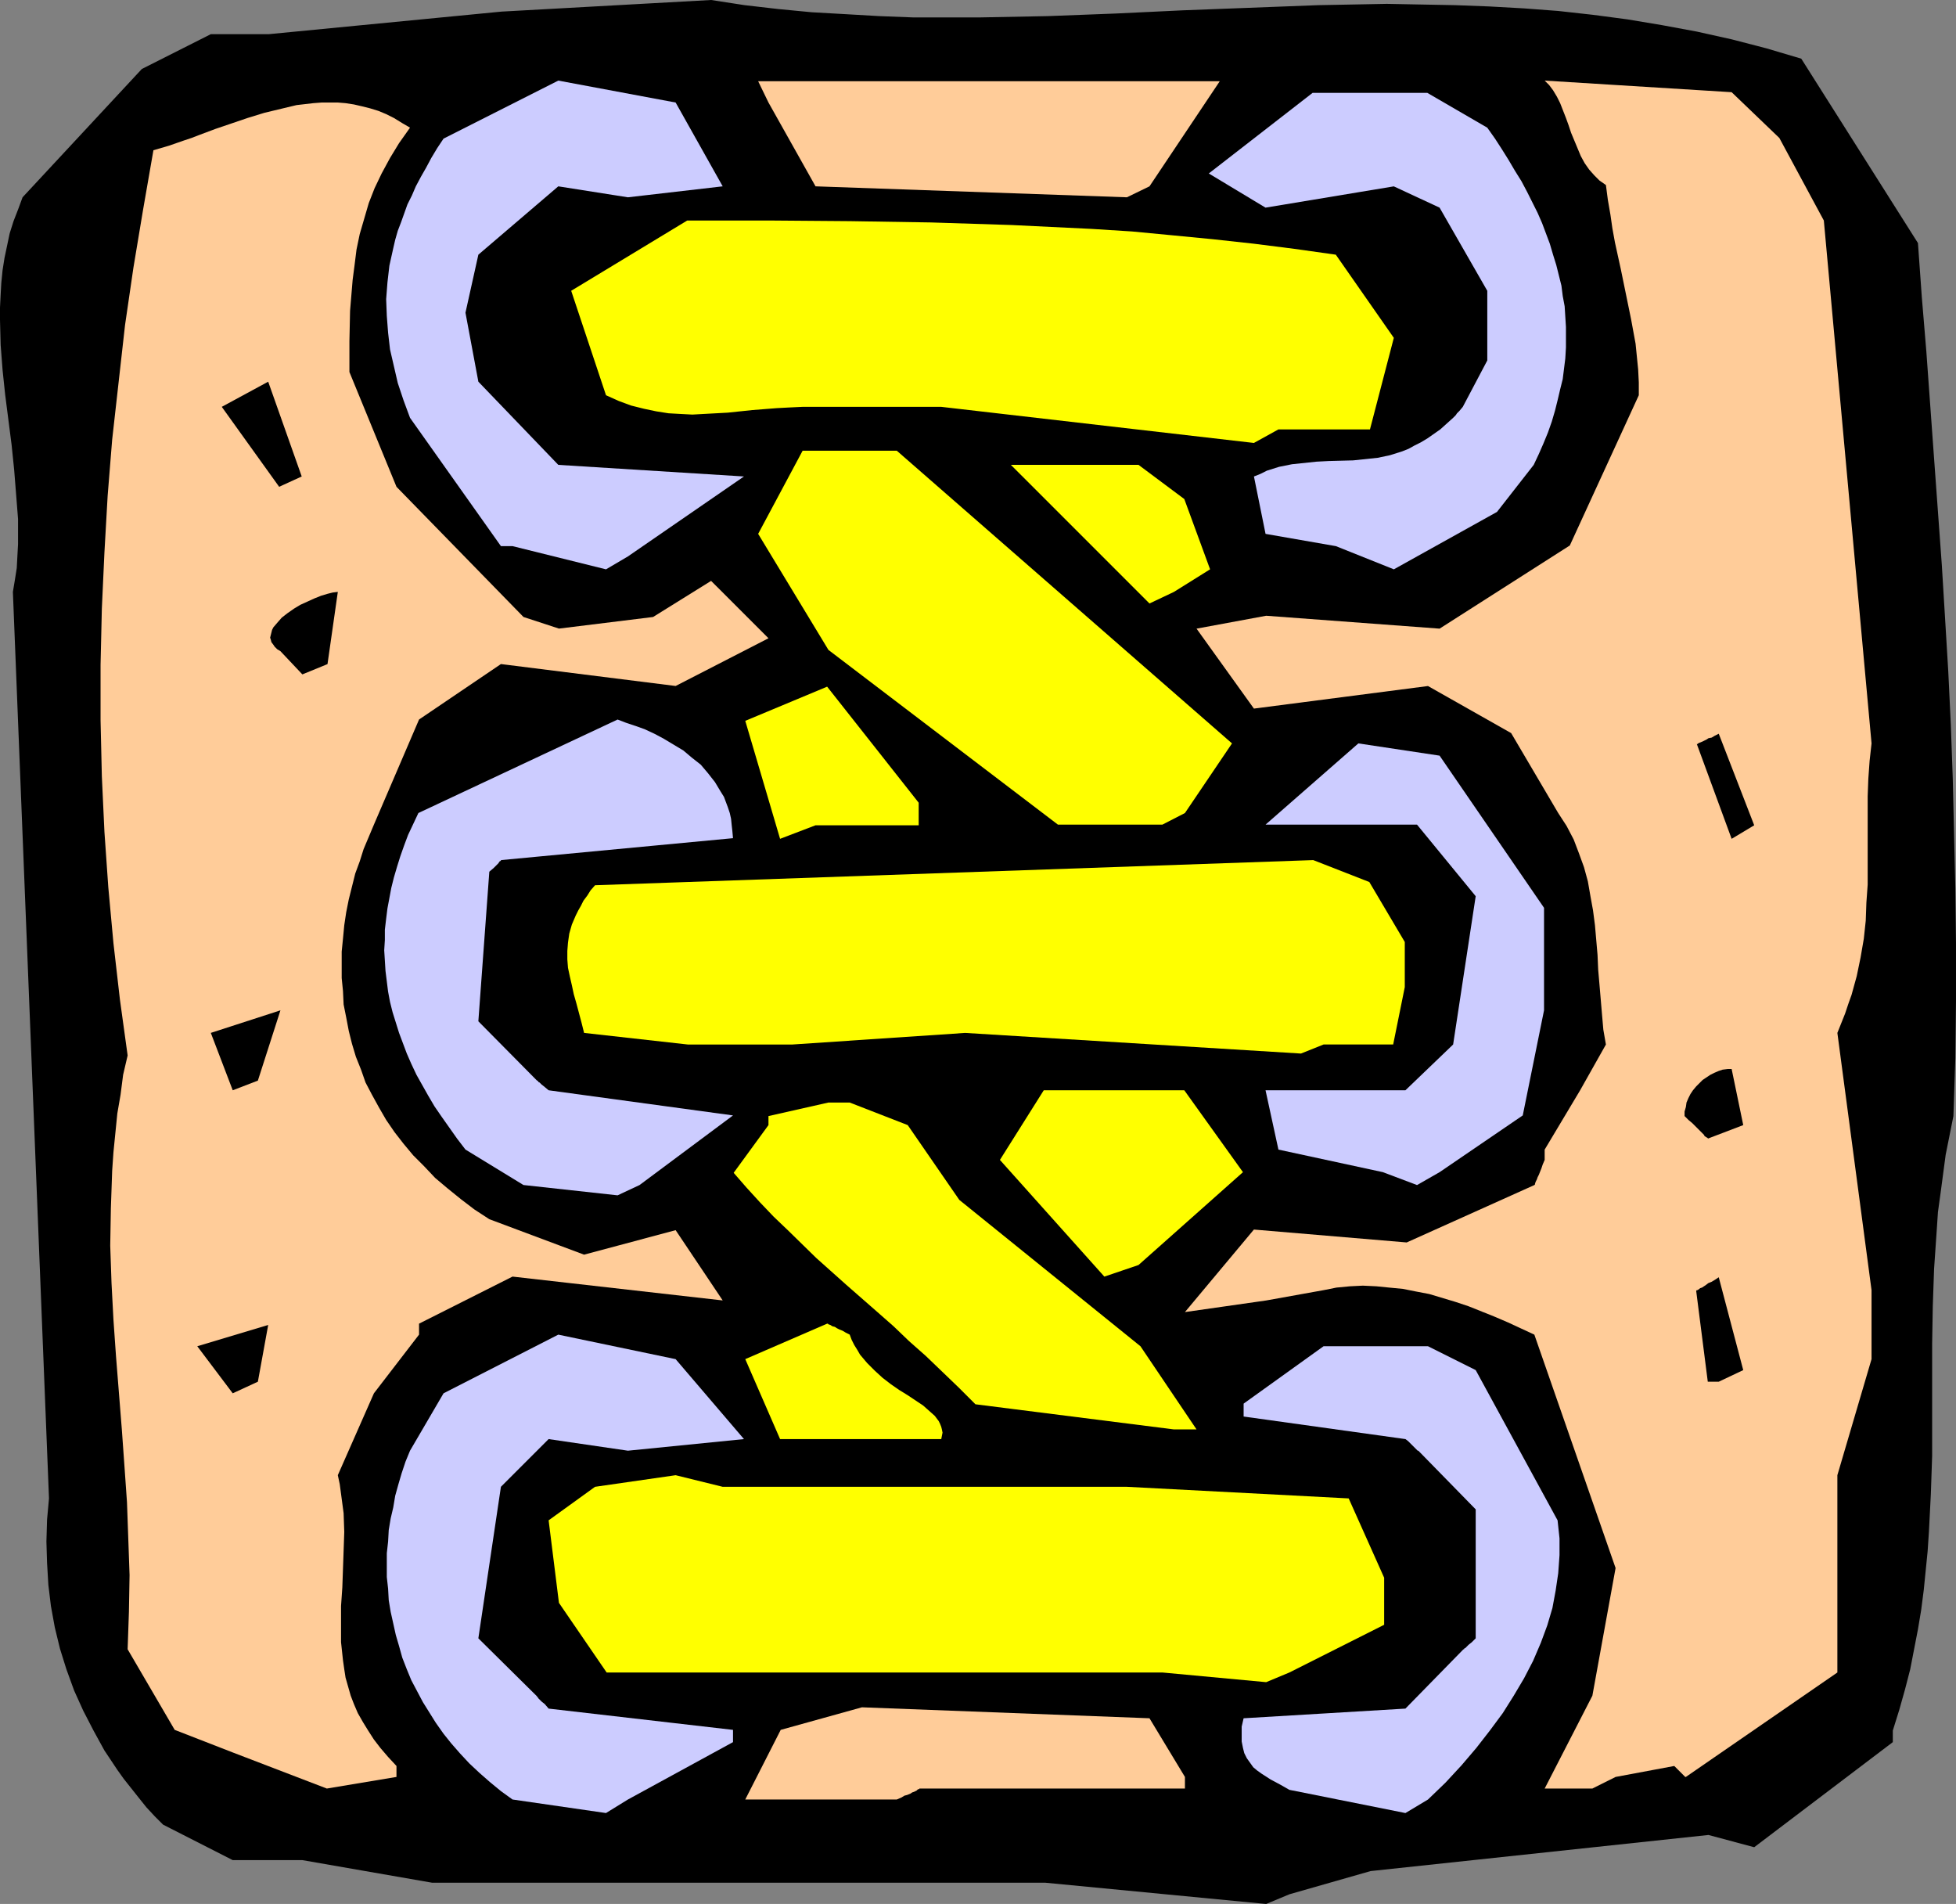
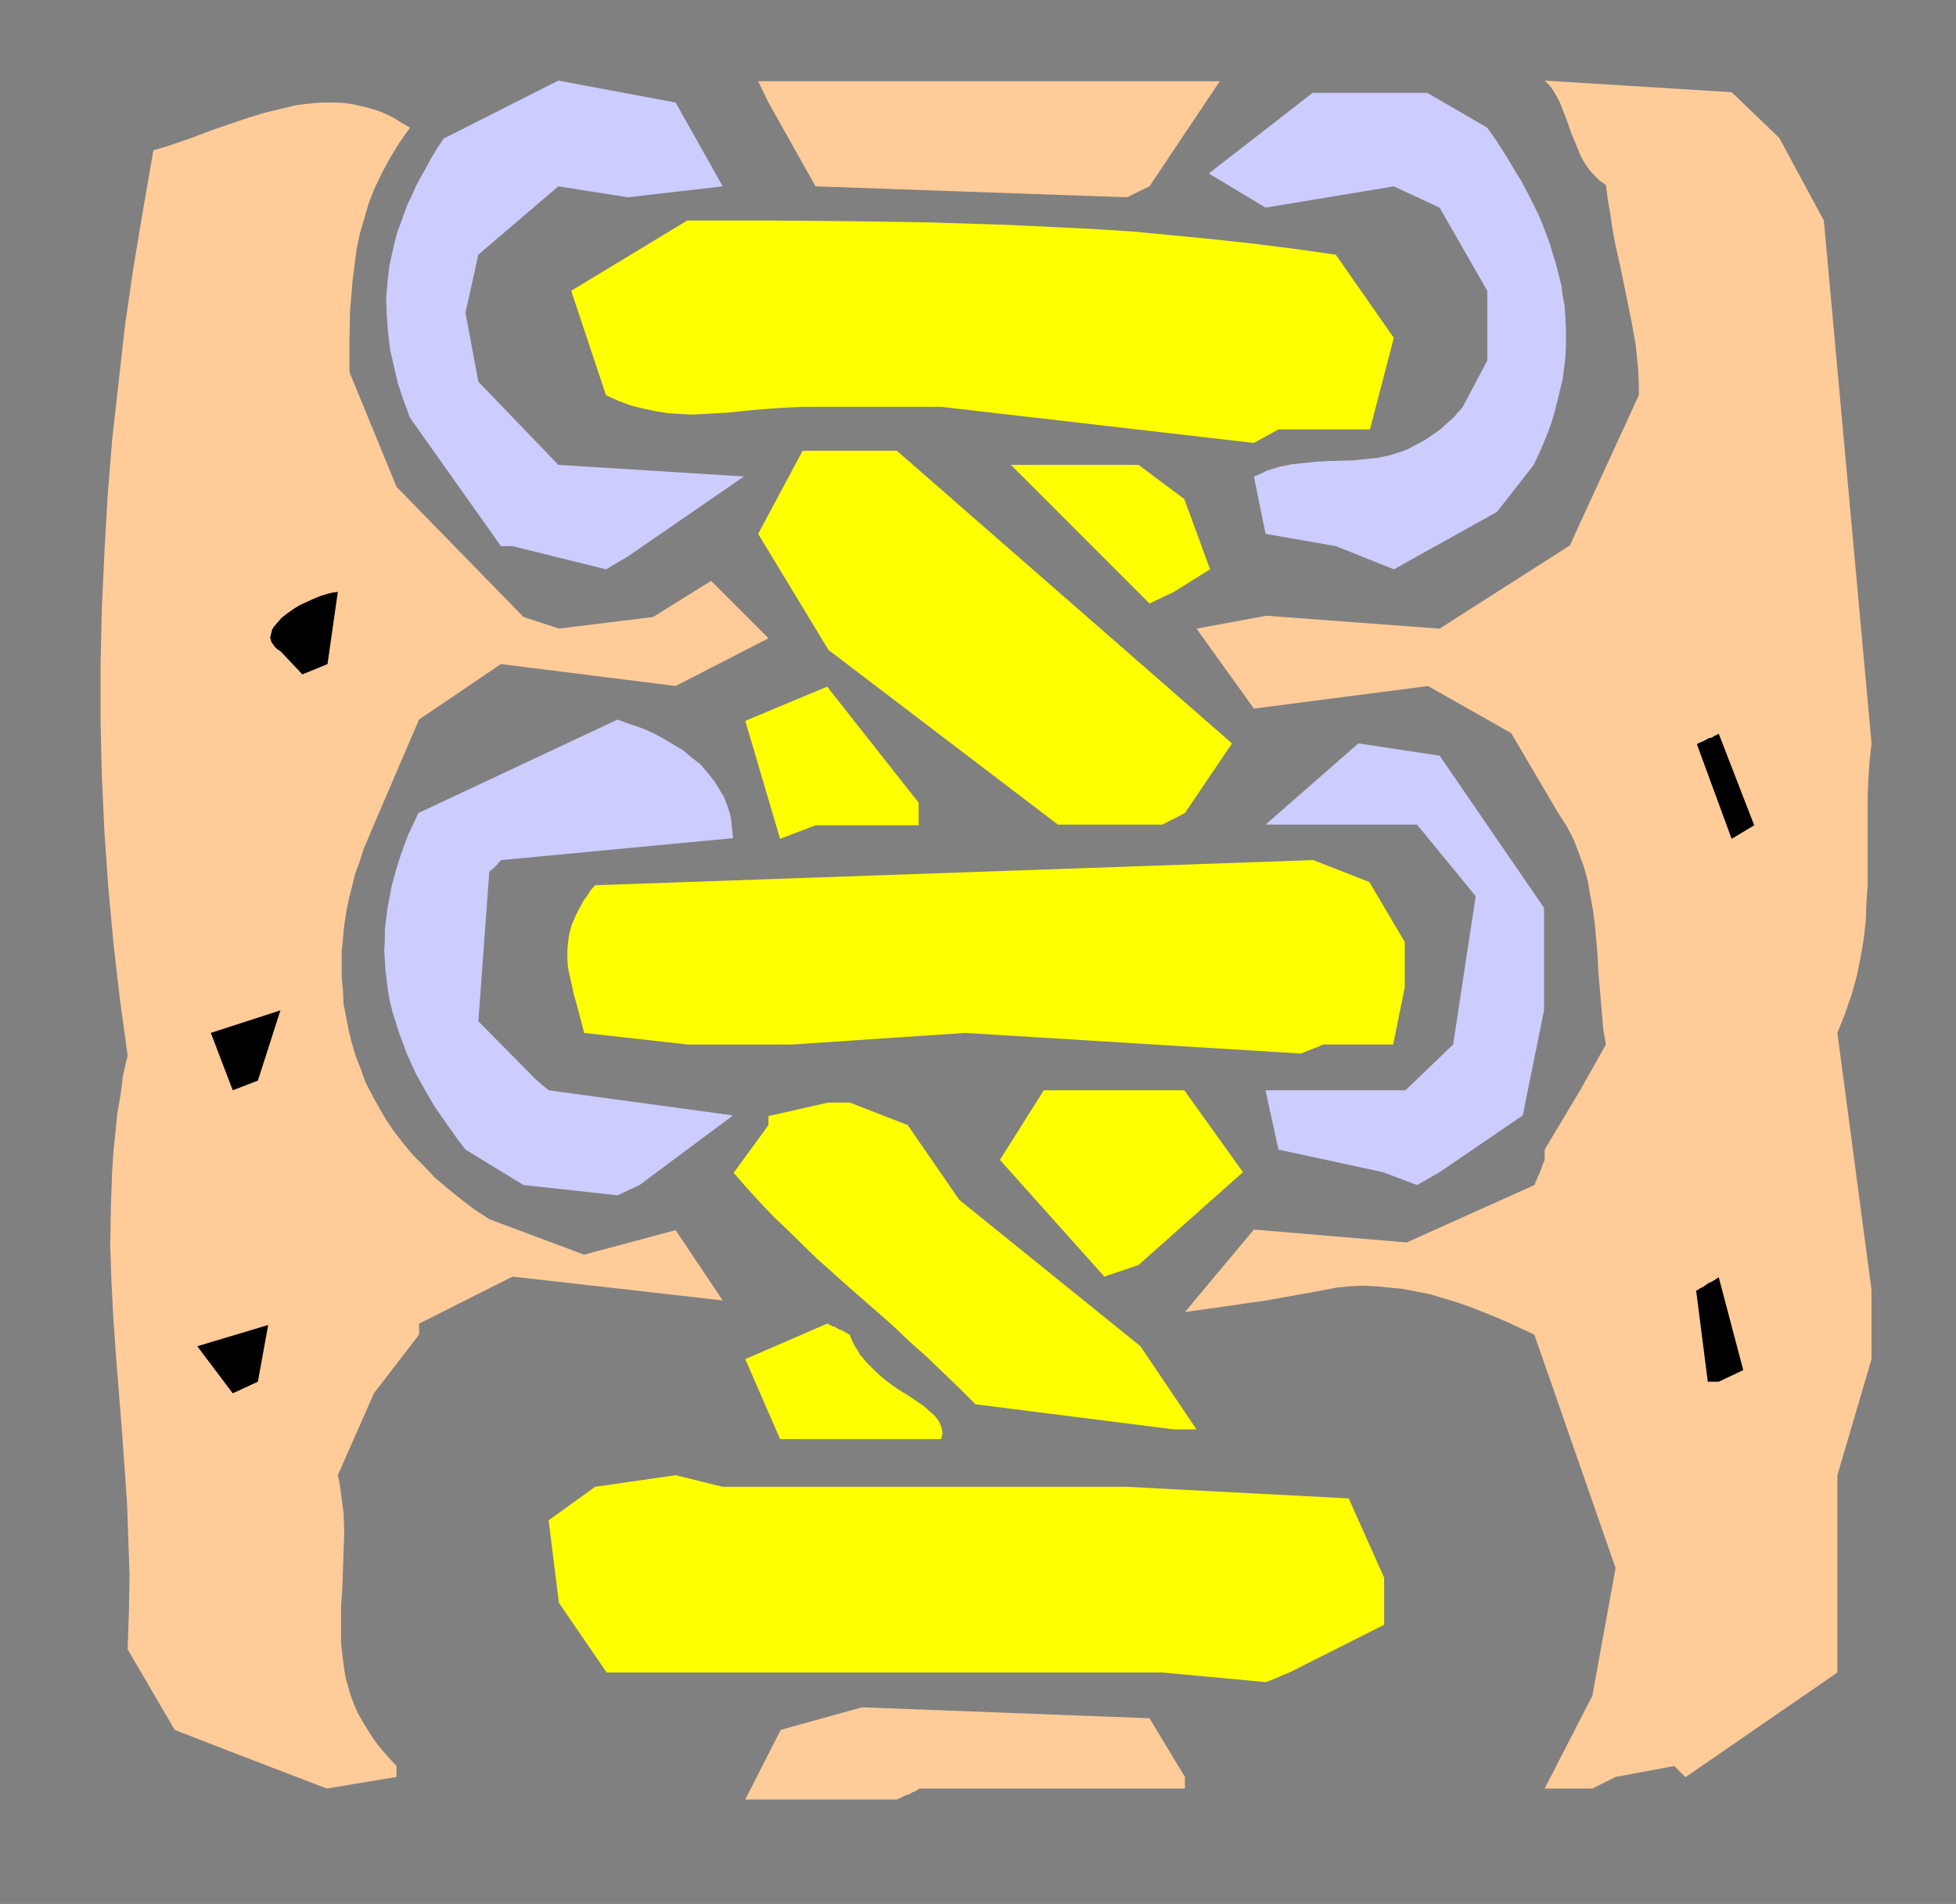
<svg xmlns="http://www.w3.org/2000/svg" xmlns:ns1="http://sodipodi.sourceforge.net/DTD/sodipodi-0.dtd" xmlns:ns2="http://www.inkscape.org/namespaces/inkscape" version="1.0" width="129.724mm" height="126.245mm" id="svg27" ns1:docname="Laces.wmf">
  <rect width="100%" height="100%" fill="#808080" stroke="none" />
  <ns1:namedview id="namedview27" pagecolor="#ffffff" bordercolor="#000000" borderopacity="0.25" ns2:showpageshadow="2" ns2:pageopacity="0.0" ns2:pagecheckerboard="0" ns2:deskcolor="#d1d1d1" ns2:document-units="mm" />
  <defs id="defs1">
    <pattern id="WMFhbasepattern" patternUnits="userSpaceOnUse" width="6" height="6" x="0" y="0" />
  </defs>
-   <path style="fill:#000000;fill-opacity:1;fill-rule:evenodd;stroke:none" d="m 323.2,474.722 20.362,-5.817 84.678,-9.048 11.474,3.07 34.744,-26.338 v -2.908 l 1.616,-5.171 1.454,-5.171 1.293,-5.009 0.97,-5.009 0.97,-5.009 0.808,-4.847 0.646,-5.009 0.485,-4.847 0.485,-4.847 0.323,-4.847 0.485,-9.533 0.323,-9.533 v -9.372 -18.743 l 0.162,-9.372 0.323,-9.372 0.646,-9.372 0.323,-4.847 0.646,-4.686 0.646,-4.847 0.646,-4.847 0.97,-4.847 0.97,-4.847 0.485,-14.542 0.162,-14.381 v -14.219 l -0.162,-13.896 -0.323,-13.734 -0.323,-13.734 -0.485,-13.573 -0.646,-13.411 -0.808,-13.411 -0.808,-13.25 -1.939,-26.661 -1.939,-26.822 L 481.729,74.488 480.759,60.916 451.51,14.704 442.784,12.118 434.057,9.856 425.331,7.917 416.604,6.302 407.878,4.847 399.313,3.716 390.587,2.747 382.022,2.101 373.296,1.616 364.731,1.293 356.166,1.131 347.601,0.969 330.472,1.293 313.504,1.939 296.536,2.585 279.568,3.393 262.6,4.039 l -8.403,0.162 -8.403,0.162 h -8.565 -8.403 L 220.422,4.039 212.019,3.555 203.454,3.07 195.051,2.262 186.648,1.293 178.245,0 125.725,2.908 67.387,8.564 H 52.843 L 35.552,17.289 5.656,49.443 4.525,52.513 3.394,55.422 2.424,58.492 1.778,61.562 1.131,64.632 0.646,67.702 0.323,70.934 0.162,73.842 0,77.074 v 3.07 l 0.162,6.302 0.485,6.302 0.646,6.14 0.808,6.302 0.808,6.302 0.646,6.302 0.485,6.14 0.485,6.14 v 3.232 3.07 l -0.162,2.908 -0.162,3.07 -0.485,3.07 -0.485,2.908 9.05,227.181 -0.485,5.332 -0.162,5.494 0.162,5.332 0.323,5.494 0.646,5.332 0.97,5.332 1.293,5.332 1.616,5.171 1.939,5.332 2.262,5.009 2.586,5.009 2.747,5.009 1.616,2.424 1.616,2.424 1.616,2.262 3.717,4.686 1.939,2.424 2.101,2.262 2.101,2.101 17.453,8.887 h 17.453 l 32.482,5.655 H 261.953 l 55.429,5.332 z" id="path1" />
-   <path style="fill:#ccccff;fill-opacity:1;fill-rule:evenodd;stroke:none" d="m 357.944,450.969 4.363,-4.201 4.04,-4.363 3.717,-4.363 3.394,-4.363 3.232,-4.363 2.747,-4.363 2.586,-4.363 2.262,-4.363 1.939,-4.524 1.616,-4.363 1.293,-4.363 0.808,-4.363 0.646,-4.363 0.323,-4.524 v -4.201 l -0.485,-4.524 -20.523,-37.648 -11.958,-5.978 h -2.424 -23.755 l -20.038,14.381 v 3.232 l 40.562,5.655 0.646,0.485 0.485,0.485 0.646,0.646 0.646,0.646 0.323,0.323 0.162,0.162 0.162,0.162 h 0.162 l 14.382,14.704 v 32.316 l -0.97,0.969 -0.808,0.646 -0.485,0.485 -0.323,0.323 -0.323,0.162 v 0.162 h -0.162 l -14.544,14.865 -40.562,2.424 -0.485,2.101 v 1.939 1.777 l 0.323,1.616 0.323,1.293 0.646,1.293 0.808,1.131 0.808,1.131 0.97,0.808 1.131,0.808 2.262,1.454 2.424,1.293 1.131,0.646 1.131,0.646 29.088,5.817 z" id="path2" />
-   <path style="fill:#ccccff;fill-opacity:1;fill-rule:evenodd;stroke:none" d="m 157.398,450.969 26.341,-14.381 v -3.07 l -46.218,-5.332 -0.97,-1.131 -0.808,-0.646 -0.485,-0.485 -0.323,-0.323 -0.162,-0.323 h -0.162 v -0.162 l -14.706,-14.542 5.656,-37.971 11.958,-11.957 19.877,2.908 29.088,-2.908 -17.13,-20.036 -29.411,-6.14 -28.765,14.704 -8.403,14.381 -1.131,2.747 -0.97,2.908 -0.808,2.747 -0.808,2.908 -0.485,2.908 -0.646,2.747 -0.485,2.908 -0.162,2.908 -0.323,2.908 v 3.07 2.908 l 0.323,2.908 0.162,2.908 0.485,2.908 0.646,2.908 0.646,2.908 0.808,2.747 0.808,2.908 1.131,2.908 1.131,2.747 1.454,2.747 1.454,2.747 1.616,2.585 1.616,2.585 1.939,2.747 1.939,2.424 2.262,2.585 2.262,2.424 2.586,2.424 2.586,2.262 2.747,2.262 2.909,2.101 23.432,3.393 z" id="path3" />
  <path style="fill:#ffcc99;fill-opacity:1;fill-rule:evenodd;stroke:none" d="m 297.02,445.314 -8.888,-14.704 -72.074,-2.747 -20.362,5.655 -8.888,17.451 h 37.976 l 1.131,-0.485 0.808,-0.485 0.646,-0.162 0.808,-0.323 0.485,-0.323 0.485,-0.162 0.646,-0.323 0.323,-0.323 h 0.323 v -0.162 h 14.221 52.358 z" id="path4" />
  <path style="fill:#ffcc99;fill-opacity:1;fill-rule:evenodd;stroke:none" d="m 404.969,445.314 14.706,-2.747 0.97,0.969 0.646,0.646 0.485,0.485 0.323,0.323 0.323,0.323 h 0.162 l 37.976,-26.176 v -49.443 l 8.565,-29.084 v -17.289 l -8.565,-64.47 0.97,-2.424 0.97,-2.424 0.808,-2.424 0.808,-2.262 1.293,-4.686 0.97,-4.686 0.808,-4.686 0.485,-4.524 0.162,-4.524 0.323,-4.524 v -8.887 -4.363 -4.524 -4.363 l 0.162,-4.363 0.323,-4.524 0.485,-4.363 L 457.166,55.26 446.015,34.578 434.057,23.106 l -46.864,-2.908 1.131,1.131 0.97,1.293 0.97,1.616 0.808,1.616 1.454,3.716 0.646,1.777 0.646,1.939 1.616,3.878 0.808,1.939 0.97,1.777 1.131,1.616 1.293,1.454 1.293,1.293 1.616,1.131 0.485,3.716 0.646,3.716 0.485,3.393 0.646,3.555 1.454,6.625 1.293,6.302 1.293,6.302 1.131,6.14 0.323,3.232 0.323,3.232 0.162,3.232 v 3.232 l -17.291,37.648 -32.643,20.844 -43.47,-3.232 -17.453,3.232 14.382,20.036 43.632,-5.655 20.846,11.795 11.797,20.036 2.101,3.232 1.778,3.393 1.293,3.393 1.293,3.555 0.97,3.555 0.646,3.716 0.646,3.555 0.485,3.716 0.646,7.433 0.162,3.716 0.323,3.716 0.646,7.594 0.323,3.716 0.646,3.716 -6.464,11.472 -8.888,14.865 v 2.585 l -0.485,1.131 -0.323,0.969 -0.323,0.808 -0.323,0.808 -0.323,0.646 -0.162,0.485 -0.162,0.323 -0.162,0.323 -0.162,0.485 v 0.162 l -0.162,0.162 -31.997,14.381 -38.299,-3.232 -17.291,20.682 20.362,-2.908 14.382,-2.585 3.232,-0.646 3.394,-0.323 3.232,-0.162 3.394,0.162 3.232,0.323 3.394,0.323 3.232,0.646 3.394,0.646 3.232,0.969 3.232,0.969 3.394,1.131 6.464,2.585 3.394,1.454 6.626,3.07 20.362,58.492 -5.818,31.993 -11.958,23.267 h 11.958 z" id="path5" />
  <path style="fill:#ffcc99;fill-opacity:1;fill-rule:evenodd;stroke:none" d="m 99.384,442.567 -2.101,-2.262 -1.939,-2.262 -1.616,-2.101 -1.454,-2.262 -1.293,-2.101 -1.293,-2.262 -0.97,-2.262 -0.808,-2.101 -0.646,-2.262 -0.646,-2.262 -0.323,-2.101 -0.323,-2.262 -0.485,-4.524 v -4.524 -4.524 l 0.323,-4.686 0.323,-9.21 0.162,-4.686 -0.162,-4.686 -0.323,-2.424 -0.323,-2.424 -0.323,-2.424 -0.485,-2.262 9.05,-20.521 11.312,-14.704 v -2.747 l 23.432,-11.795 52.682,5.978 -11.797,-17.612 -22.947,6.14 -23.755,-8.887 -3.717,-2.424 -3.394,-2.585 -3.394,-2.747 -3.07,-2.585 -2.747,-2.908 -2.747,-2.747 -2.424,-2.908 -2.262,-2.908 -2.101,-3.07 -1.778,-3.07 -1.778,-3.232 -1.616,-3.07 -1.131,-3.232 -1.293,-3.232 -0.97,-3.232 -0.808,-3.232 -0.646,-3.393 -0.646,-3.232 -0.162,-3.393 -0.323,-3.232 v -3.232 -3.393 l 0.323,-3.232 0.323,-3.393 0.485,-3.232 0.646,-3.232 0.808,-3.232 0.808,-3.232 1.131,-3.07 0.97,-3.07 1.293,-3.07 1.293,-3.07 11.312,-26.338 20.523,-13.896 43.794,5.494 23.27,-11.957 -14.382,-14.381 -14.544,9.048 -23.594,2.908 -8.888,-2.908 L 99.384,121.993 87.587,93.232 V 85.476 l 0.162,-7.594 0.323,-3.878 0.323,-3.878 0.485,-3.716 0.485,-3.878 0.808,-3.878 1.131,-3.878 1.131,-3.878 1.454,-3.716 1.778,-3.716 2.101,-3.878 2.262,-3.716 2.747,-3.878 -1.939,-1.131 -2.101,-1.293 -1.939,-0.969 -1.939,-0.808 -2.101,-0.646 -1.939,-0.485 -2.101,-0.485 -2.101,-0.323 -1.939,-0.162 h -2.101 -1.939 l -2.101,0.162 -4.202,0.485 -4.04,0.969 -4.04,0.969 -4.202,1.293 -8.08,2.747 -3.878,1.454 -2.101,0.808 -1.939,0.646 -3.717,1.293 -3.878,1.131 -2.586,14.865 -2.424,14.542 -2.101,14.381 -1.616,14.381 -1.616,14.381 -1.131,14.057 -0.808,14.219 -0.646,14.057 -0.323,14.057 v 13.896 l 0.323,14.057 0.646,13.896 0.97,13.896 1.293,14.057 1.616,14.057 1.939,14.057 -1.131,4.847 -0.646,5.009 -0.808,4.686 -0.485,4.847 -0.485,4.847 -0.323,4.686 -0.162,4.686 -0.162,4.686 -0.162,9.372 0.323,9.372 0.485,9.21 0.646,9.21 1.454,18.259 0.646,9.048 0.646,9.21 0.323,9.048 0.323,9.21 -0.162,9.21 -0.162,4.686 -0.162,4.686 11.797,20.197 14.544,5.655 23.594,9.048 17.453,-2.908 z" id="path6" />
  <path style="fill:#ffff00;fill-opacity:1;fill-rule:evenodd;stroke:none" d="m 323.2,419.138 23.755,-11.957 v -11.795 l -8.888,-19.874 -55.59,-2.908 H 181.153 l -11.797,-2.908 -20.2,2.908 -11.635,8.402 2.586,20.682 11.958,17.451 h 34.744 20.523 28.603 55.429 l 26.018,2.424 z" id="path7" />
  <path style="fill:#ffff00;fill-opacity:1;fill-rule:evenodd;stroke:none" d="m 235.936,360.646 0.162,-0.808 0.162,-0.808 -0.162,-0.808 -0.162,-0.646 -0.323,-0.808 -0.323,-0.646 -0.485,-0.646 -0.485,-0.646 -1.454,-1.293 -1.454,-1.293 -1.939,-1.293 -1.939,-1.293 -2.101,-1.293 -2.101,-1.454 -2.101,-1.616 -1.939,-1.777 -1.939,-1.939 -1.778,-2.101 -0.646,-1.131 -0.808,-1.293 -0.646,-1.293 -0.485,-1.293 -0.97,-0.485 -0.808,-0.485 -0.808,-0.323 -0.646,-0.323 -0.485,-0.323 -0.646,-0.162 -0.485,-0.323 -0.485,-0.162 -0.162,-0.162 h -0.162 l -20.523,8.887 8.726,20.036 h 34.744 z" id="path8" />
  <path style="fill:#ffff00;fill-opacity:1;fill-rule:evenodd;stroke:none" d="m 299.929,358.223 -14.059,-20.844 -45.41,-36.679 -12.928,-18.743 -14.544,-5.655 h -5.333 l -15.029,3.393 v 2.262 l -8.726,11.957 3.232,3.716 3.394,3.716 3.394,3.555 3.555,3.393 7.11,6.948 7.595,6.786 7.757,6.786 4.04,3.555 3.878,3.716 4.202,3.716 4.04,3.878 4.202,4.04 4.202,4.201 49.773,6.302 z" id="path9" />
  <path style="fill:#000000;fill-opacity:1;fill-rule:evenodd;stroke:none" d="m 64.64,346.266 2.586,-14.219 -17.776,5.332 8.888,11.795 z" id="path10" />
  <path style="fill:#000000;fill-opacity:1;fill-rule:evenodd;stroke:none" d="m 436.966,343.357 -6.141,-23.267 -0.97,0.646 -0.808,0.485 -0.808,0.323 -0.646,0.485 -0.485,0.323 -0.485,0.323 -0.485,0.162 -0.162,0.162 -0.485,0.323 h -0.162 l -0.162,0.162 2.909,22.783 h 2.747 z" id="path11" />
  <path style="fill:#ffff00;fill-opacity:1;fill-rule:evenodd;stroke:none" d="m 285.385,317.02 26.179,-23.267 -14.706,-20.521 H 261.63 l -10.989,17.451 26.179,29.246 z" id="path12" />
  <path style="fill:#ccccff;fill-opacity:1;fill-rule:evenodd;stroke:none" d="m 160.307,296.984 23.432,-17.451 -46.218,-6.302 -0.97,-0.808 -0.808,-0.646 -0.485,-0.485 -0.323,-0.162 -0.162,-0.323 h -0.162 v 0 l -14.706,-14.865 2.747,-37.487 1.131,-0.969 0.646,-0.646 0.485,-0.485 0.323,-0.485 0.323,-0.162 v -0.162 0 l 58.176,-5.494 -0.162,-1.777 -0.162,-1.454 -0.162,-1.616 -0.323,-1.454 -0.485,-1.454 -0.485,-1.293 -0.485,-1.293 -0.808,-1.293 -1.454,-2.424 -1.778,-2.262 -1.778,-2.101 -2.262,-1.777 -2.101,-1.777 -2.424,-1.454 -2.424,-1.454 -2.424,-1.293 -2.424,-1.131 -2.262,-0.808 -2.424,-0.808 -2.101,-0.808 -49.934,23.429 -1.293,2.747 -1.293,2.747 -0.97,2.585 -0.97,2.747 -0.808,2.585 -0.808,2.747 -0.646,2.585 -0.485,2.585 -0.485,2.585 -0.323,2.585 -0.323,2.747 v 2.585 l -0.162,2.585 0.162,2.585 0.162,2.585 0.323,2.585 0.323,2.585 0.485,2.585 0.646,2.585 0.808,2.585 0.808,2.585 0.97,2.585 0.97,2.585 1.131,2.585 1.293,2.747 1.454,2.585 1.454,2.585 1.616,2.747 1.778,2.585 1.939,2.747 1.939,2.747 2.101,2.747 14.544,8.887 23.594,2.585 z" id="path13" />
  <path style="fill:#ccccff;fill-opacity:1;fill-rule:evenodd;stroke:none" d="m 360.852,293.752 20.846,-14.219 5.333,-26.338 v -25.691 l -26.179,-38.133 -20.362,-3.07 -23.27,20.359 h 37.976 l 14.706,17.935 -5.656,37.163 -11.958,11.472 h -35.067 l 3.232,14.865 26.179,5.655 8.565,3.232 z" id="path14" />
-   <path style="fill:#000000;fill-opacity:1;fill-rule:evenodd;stroke:none" d="m 436.966,281.957 -2.909,-14.057 h -0.97 l -1.293,0.162 -0.97,0.323 -1.131,0.485 -0.97,0.485 -0.97,0.646 -0.97,0.646 -0.808,0.808 -0.808,0.808 -0.808,0.969 -0.646,0.969 -0.485,0.969 -0.485,1.131 -0.162,1.131 -0.323,1.131 v 1.131 l 0.97,0.969 0.97,0.808 0.808,0.808 0.646,0.646 0.485,0.485 0.485,0.485 0.485,0.485 0.162,0.323 0.485,0.323 0.323,0.162 v 0.162 z" id="path15" />
  <path style="fill:#000000;fill-opacity:1;fill-rule:evenodd;stroke:none" d="m 64.64,270.808 5.656,-17.612 -17.453,5.655 5.494,14.381 z" id="path16" />
  <path style="fill:#ffff00;fill-opacity:1;fill-rule:evenodd;stroke:none" d="m 331.764,261.759 h 17.453 l 2.909,-14.381 v -11.311 l -8.888,-15.027 -14.059,-5.494 -180.022,6.302 -1.131,1.293 -0.808,1.293 -0.97,1.293 -0.646,1.293 -0.646,1.131 -0.646,1.293 -0.97,2.262 -0.646,2.262 -0.323,2.262 -0.162,2.101 v 2.101 l 0.162,2.101 0.485,2.262 0.485,2.101 0.485,2.262 0.646,2.262 0.646,2.424 0.646,2.424 0.646,2.585 26.018,2.908 h 26.179 l 43.309,-2.908 84.194,5.171 z" id="path17" />
  <path style="fill:#000000;fill-opacity:1;fill-rule:evenodd;stroke:none" d="m 439.713,206.822 -8.888,-22.944 -0.97,0.485 -0.808,0.485 -0.808,0.162 -0.485,0.323 -0.646,0.323 -0.323,0.162 -0.808,0.323 -0.323,0.162 -0.162,0.162 h -0.162 l 8.726,23.752 z" id="path18" />
  <path style="fill:#ffff00;fill-opacity:1;fill-rule:evenodd;stroke:none" d="m 204.424,206.822 h 25.856 v -5.655 l -22.947,-29.084 -20.523,8.564 8.726,29.569 z" id="path19" />
  <path style="fill:#ffff00;fill-opacity:1;fill-rule:evenodd;stroke:none" d="m 297.02,203.752 11.797,-17.451 -84.032,-73.357 h -23.594 l -11.15,20.844 17.614,29.084 57.53,43.788 h 26.179 z" id="path20" />
  <path style="fill:#000000;fill-opacity:1;fill-rule:evenodd;stroke:none" d="m 82.093,166.427 2.586,-18.097 -1.293,0.162 -1.293,0.323 -1.616,0.485 -1.616,0.646 -1.778,0.808 -1.778,0.808 -1.616,0.969 -1.616,1.131 -1.454,1.131 -1.131,1.293 -0.97,1.131 -0.323,0.646 -0.162,0.646 -0.162,0.646 -0.162,0.646 0.162,0.485 0.162,0.646 0.485,0.646 0.323,0.485 0.646,0.646 0.808,0.485 5.494,5.817 z" id="path21" />
  <path style="fill:#ffff00;fill-opacity:1;fill-rule:evenodd;stroke:none" d="m 294.273,148.33 9.05,-5.655 -6.464,-17.612 -11.474,-8.564 h -31.997 l 34.744,34.74 z" id="path22" />
  <path style="fill:#ccccff;fill-opacity:1;fill-rule:evenodd;stroke:none" d="m 355.196,139.443 20.038,-11.149 9.211,-11.795 1.293,-2.747 1.131,-2.585 1.131,-2.747 0.97,-2.747 0.808,-2.747 0.646,-2.585 0.646,-2.747 0.646,-2.585 0.323,-2.585 0.323,-2.585 0.162,-2.747 v -2.585 -2.585 l -0.162,-2.585 -0.162,-2.585 -0.485,-2.585 -0.323,-2.585 -0.646,-2.585 -0.646,-2.585 -0.808,-2.585 -0.808,-2.747 -0.97,-2.585 -0.97,-2.585 -1.131,-2.585 -1.293,-2.585 -1.293,-2.585 -1.454,-2.747 -1.616,-2.585 -1.616,-2.747 -1.616,-2.585 -1.778,-2.747 -1.939,-2.747 -15.029,-8.725 h -28.765 l -26.018,20.197 14.221,8.564 32.158,-5.332 11.474,5.332 11.958,20.844 v 17.451 l -6.141,11.634 -0.808,0.969 -0.646,0.646 -0.323,0.485 -0.323,0.323 -0.162,0.162 -0.162,0.162 -1.616,1.454 -1.616,1.454 -1.616,1.131 -1.616,1.131 -1.616,0.969 -1.616,0.808 -1.454,0.808 -1.616,0.646 -3.07,0.969 -3.07,0.646 -3.07,0.323 -3.07,0.323 -6.141,0.162 -3.07,0.162 -3.07,0.323 -3.07,0.323 -3.232,0.646 -3.07,0.969 -1.616,0.808 -1.616,0.646 2.909,14.381 17.614,3.07 14.544,5.817 z" id="path23" />
  <path style="fill:#ccccff;fill-opacity:1;fill-rule:evenodd;stroke:none" d="m 157.398,139.443 29.088,-20.036 -46.541,-2.908 -20.038,-20.844 -3.232,-17.289 3.232,-14.542 20.038,-17.127 17.453,2.747 23.755,-2.747 -11.797,-21.005 -29.411,-5.494 -28.765,14.542 -1.616,2.424 -1.454,2.424 -1.293,2.424 -1.293,2.262 -1.293,2.424 -0.97,2.262 -1.131,2.262 -0.808,2.262 -0.808,2.262 -0.808,2.101 -0.646,2.262 -0.485,2.101 -0.97,4.363 -0.485,4.201 -0.323,4.201 0.162,4.201 0.323,4.201 0.485,4.201 0.97,4.201 0.97,4.201 1.454,4.363 1.616,4.363 22.786,32.154 h 2.909 l 23.432,5.817 z" id="path24" />
-   <path style="fill:#000000;fill-opacity:1;fill-rule:evenodd;stroke:none" d="M 75.629,119.408 67.226,95.655 55.59,101.957 69.973,121.993 Z" id="path25" />
  <path style="fill:#ffff00;fill-opacity:1;fill-rule:evenodd;stroke:none" d="m 320.452,107.612 h 22.947 l 5.979,-22.944 -14.544,-20.844 -10.342,-1.454 -10.181,-1.293 -10.342,-1.131 -10.019,-0.969 -10.181,-0.969 -10.181,-0.646 -10.019,-0.485 -10.019,-0.485 -20.2,-0.646 -20.2,-0.323 -20.362,-0.162 h -20.523 l -29.088,17.612 8.726,26.176 3.232,1.454 3.07,1.131 3.232,0.808 3.07,0.646 3.07,0.485 2.909,0.162 3.07,0.162 2.909,-0.162 5.979,-0.323 6.141,-0.646 6.141,-0.485 3.07,-0.162 3.394,-0.162 h 34.744 l 78.376,9.048 z" id="path26" />
  <path style="fill:#ffcc99;fill-opacity:1;fill-rule:evenodd;stroke:none" d="M 288.132,46.697 305.747,20.359 H 190.041 l 2.586,5.332 11.797,21.005 78.053,2.747 z" id="path27" />
</svg>